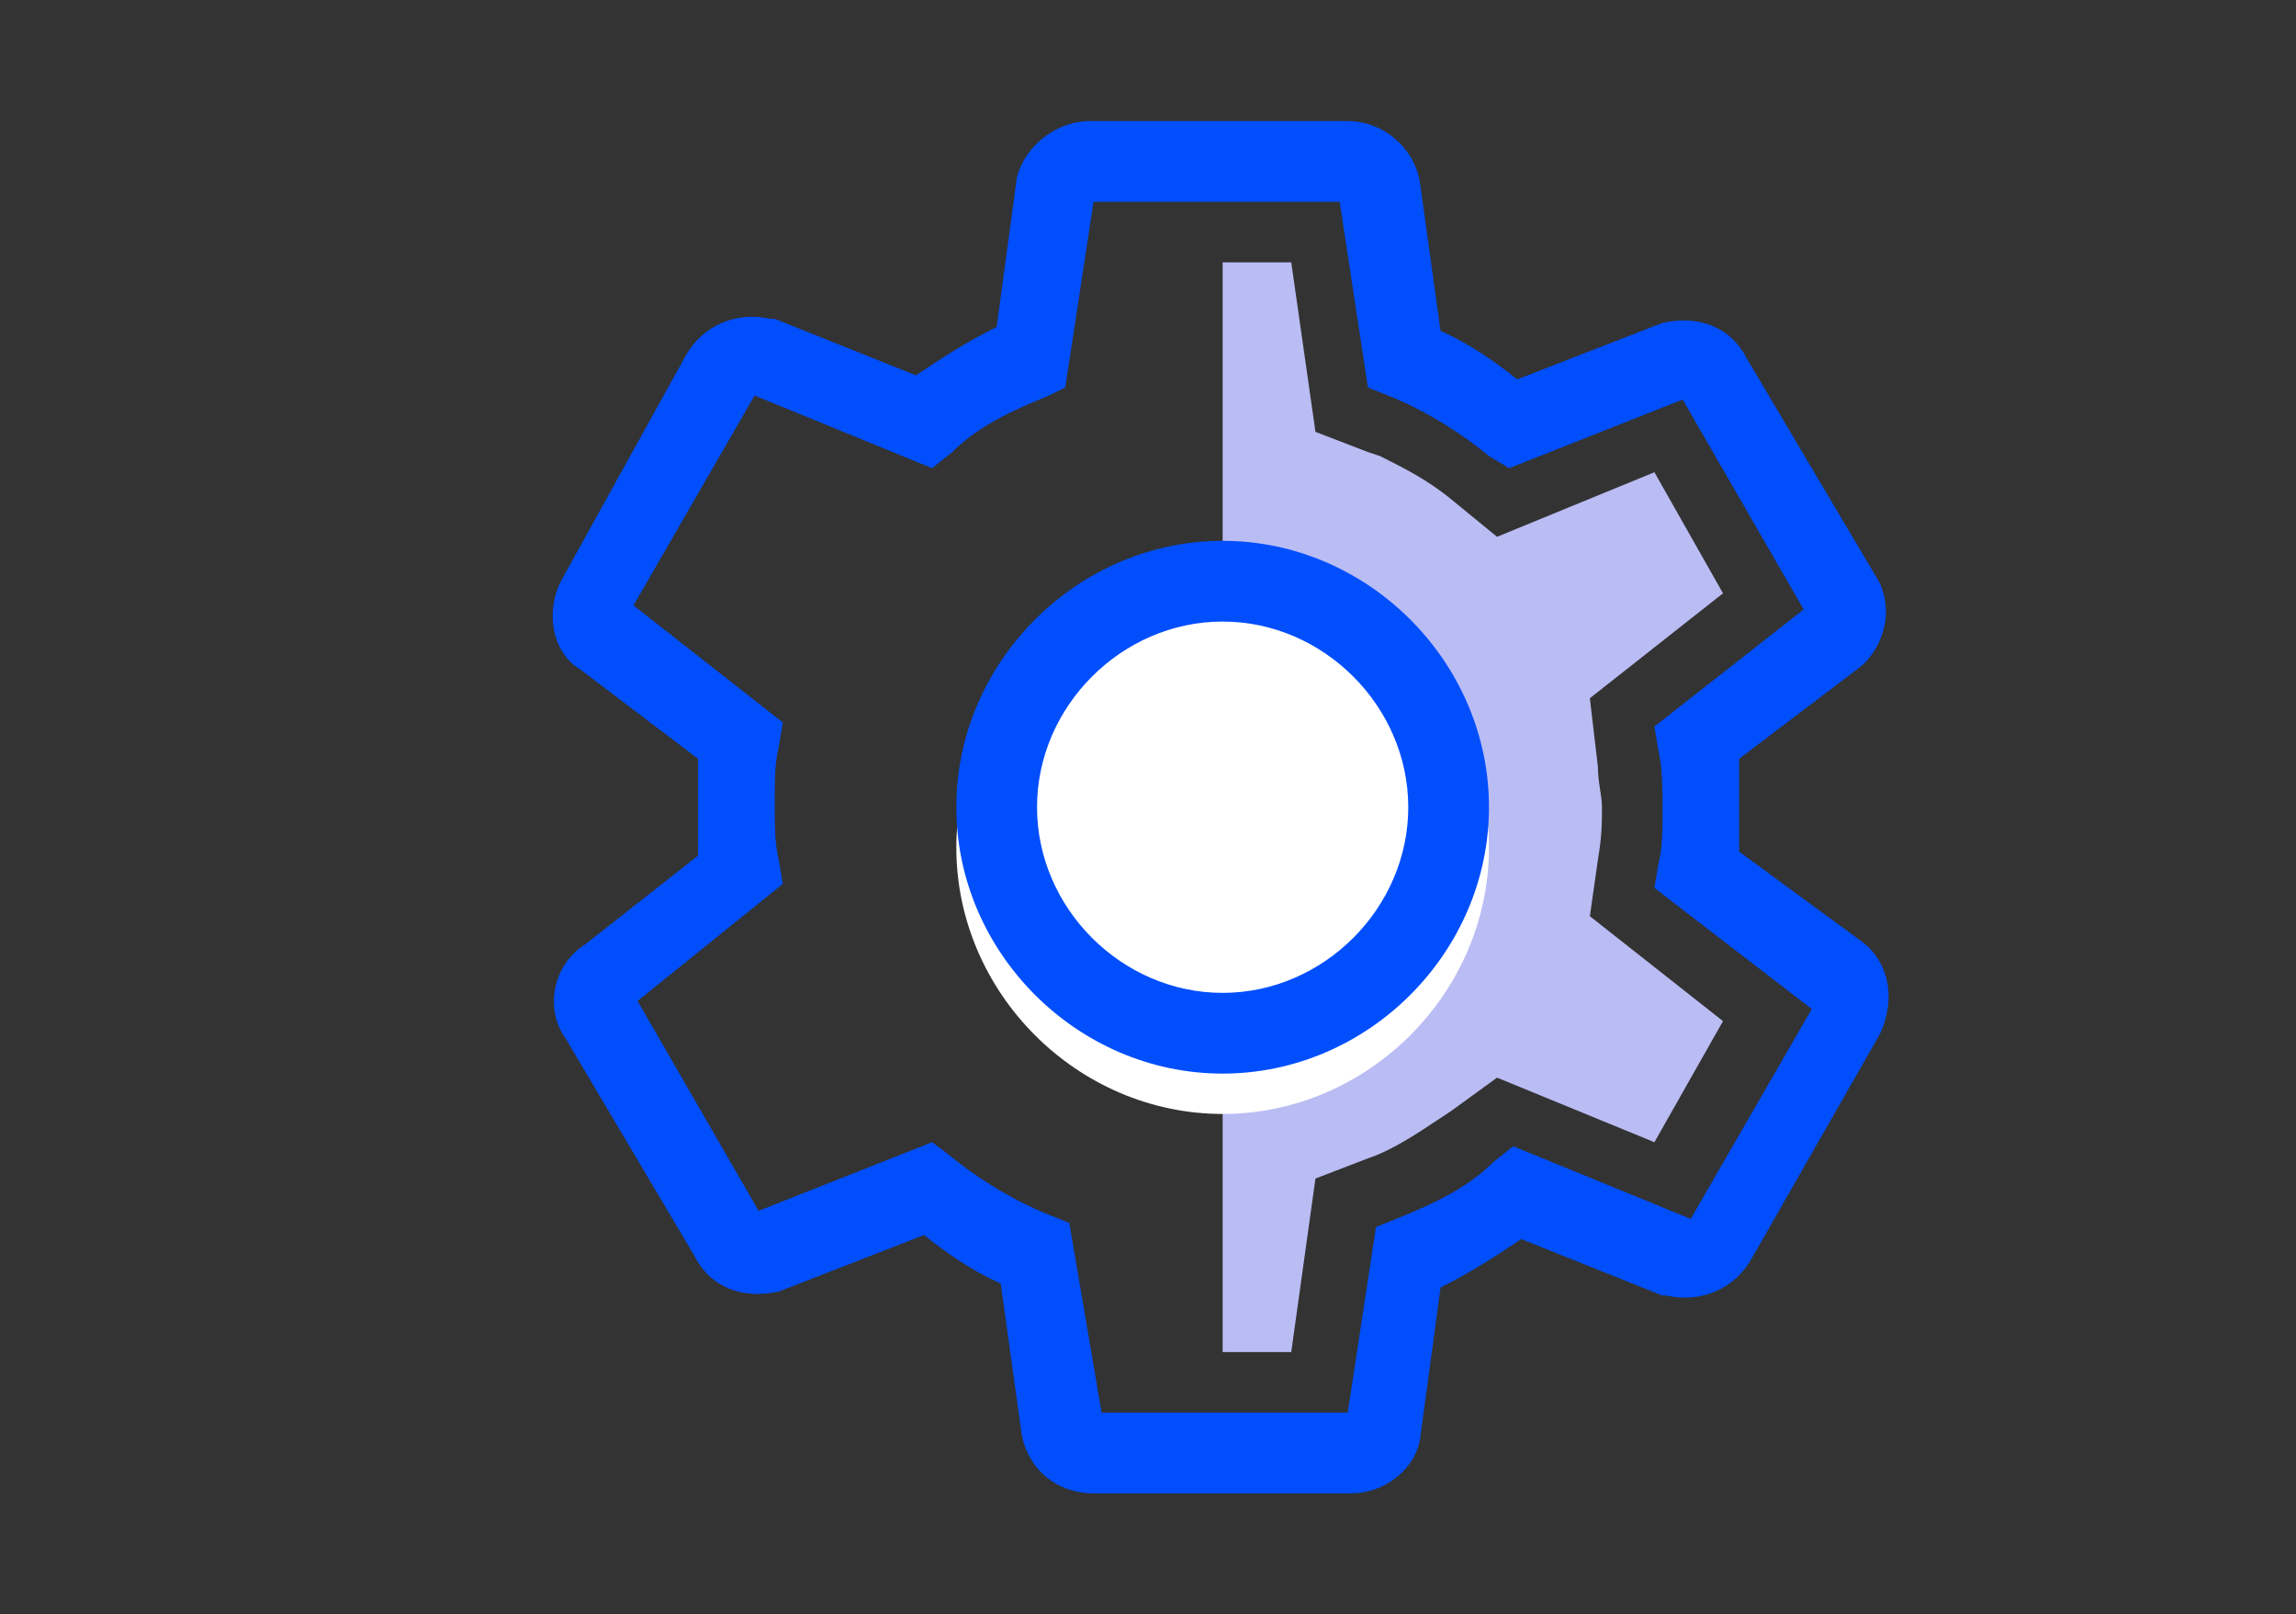
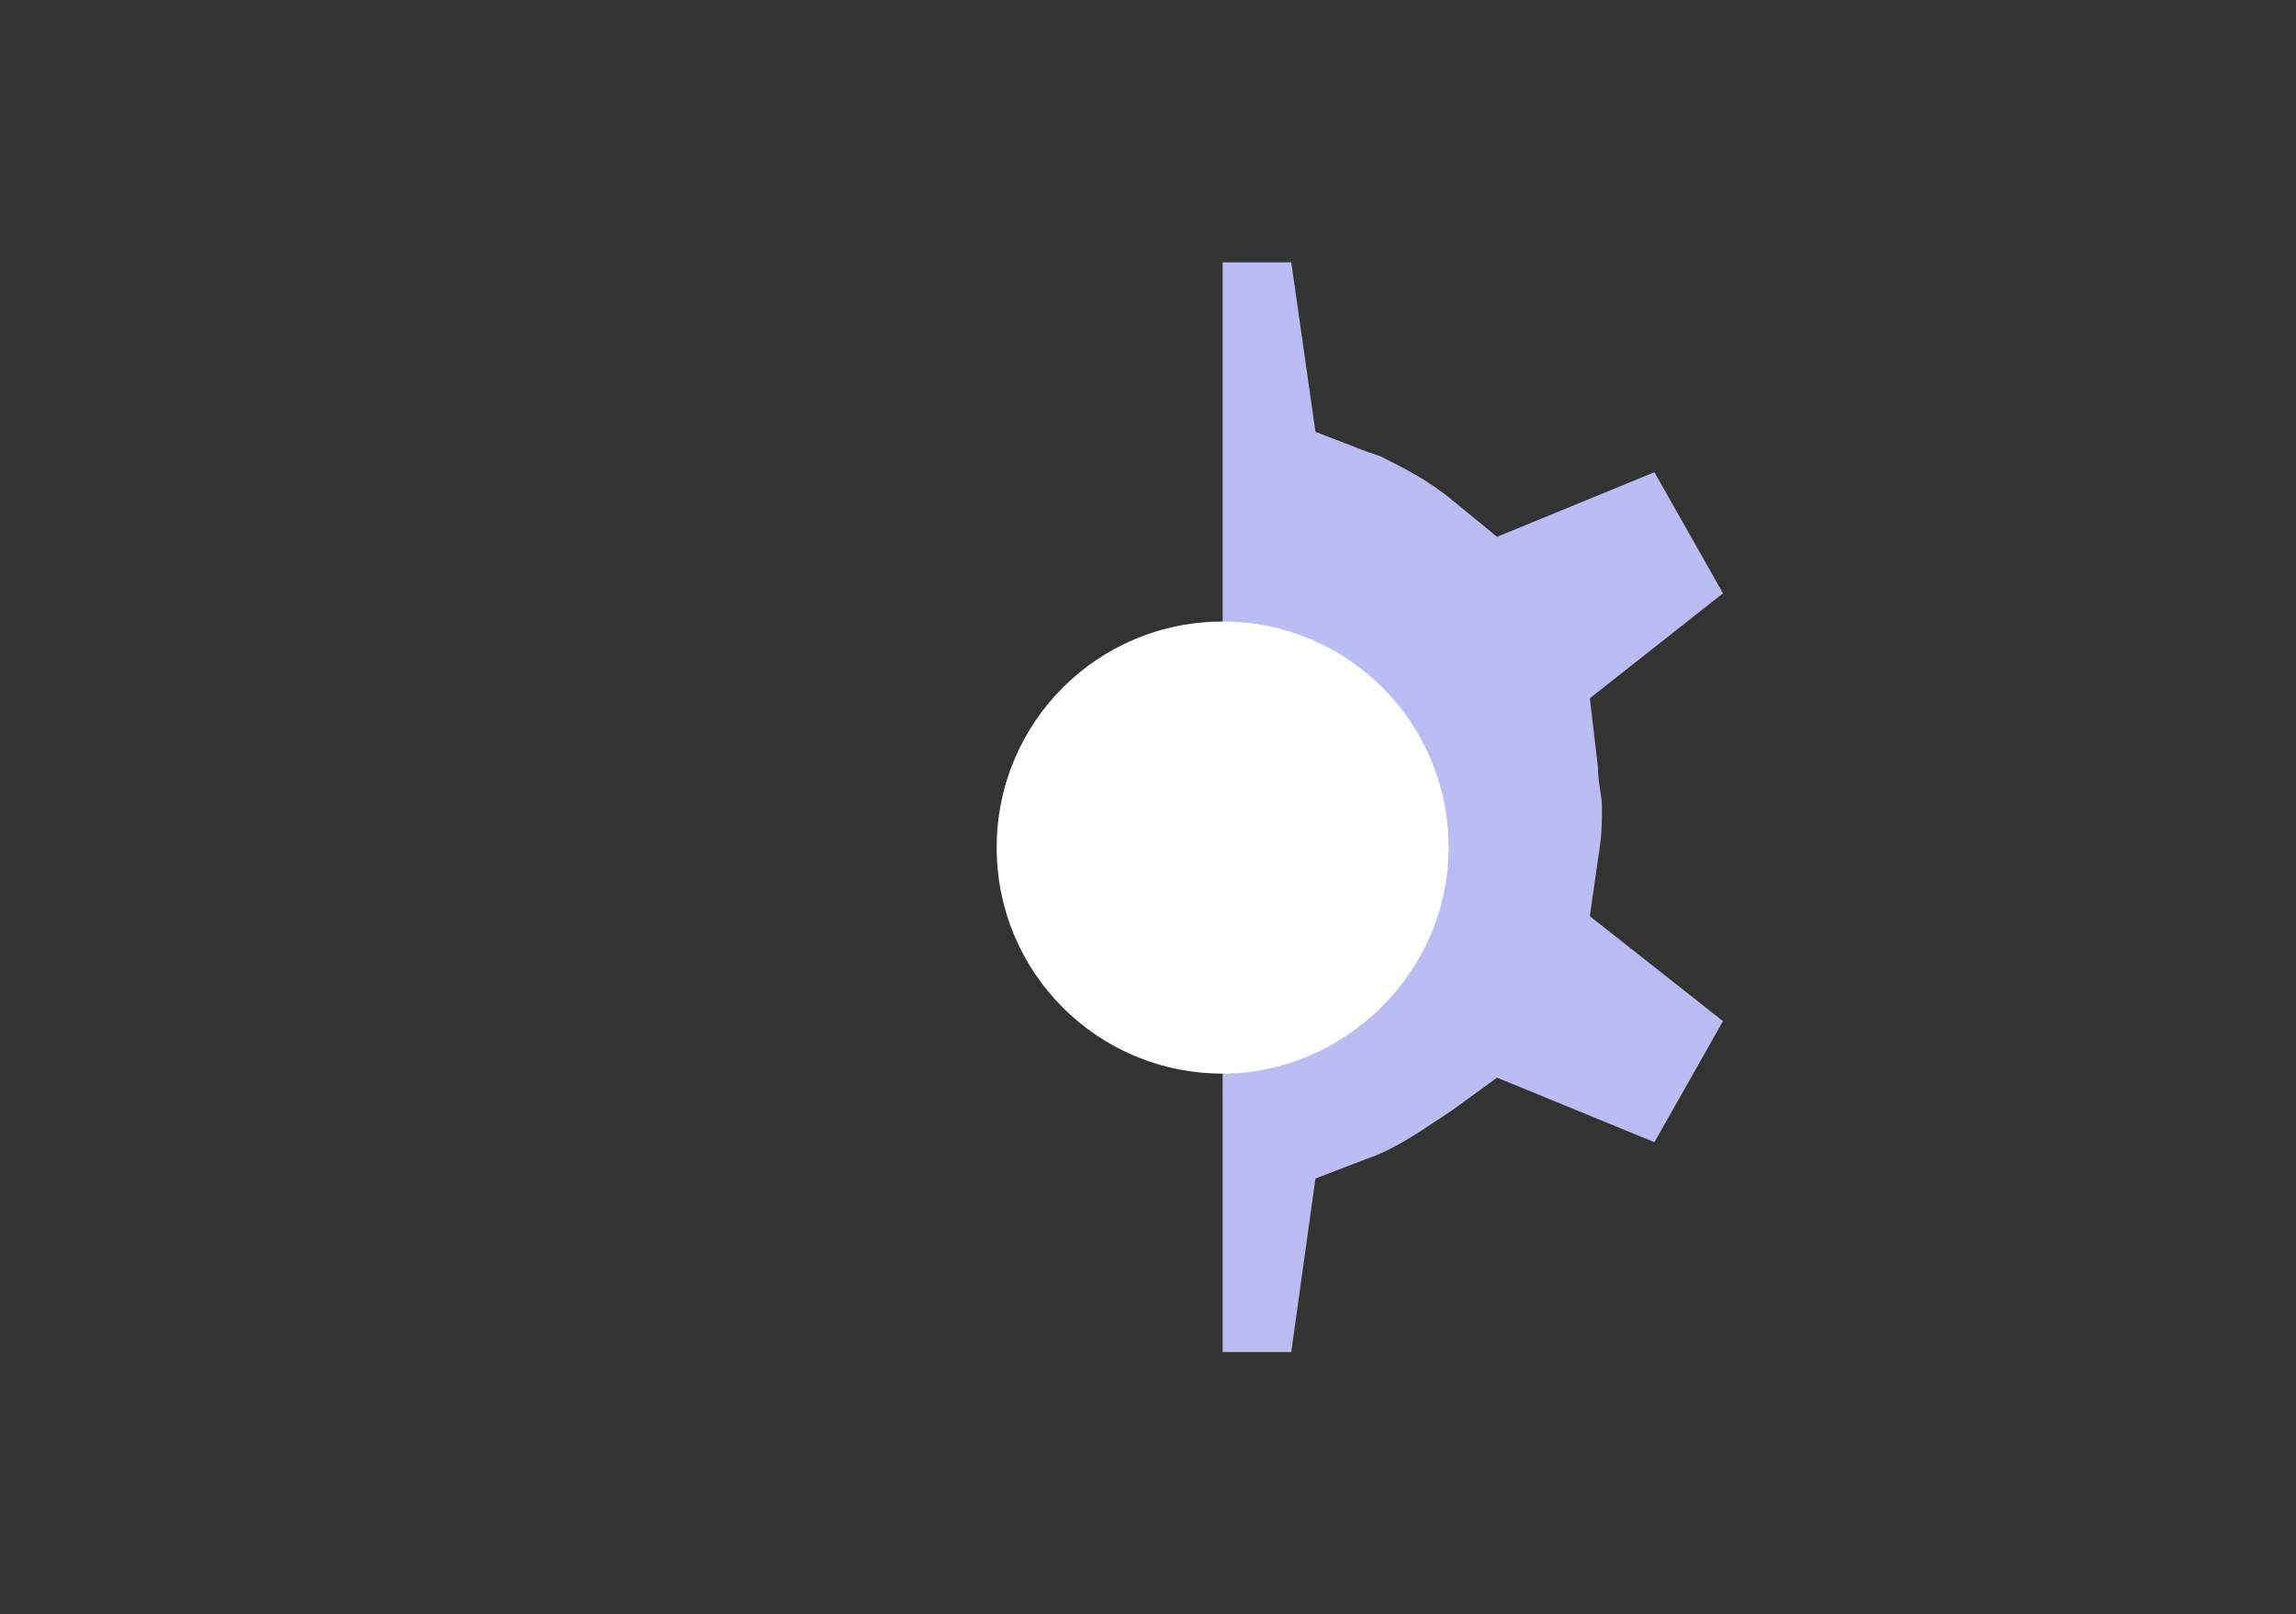
<svg xmlns="http://www.w3.org/2000/svg" version="1.1" id="Layer_1" x="0px" y="0px" viewBox="0 0 56.9 40" style="enable-background:new 0 0 56.9 40;" xml:space="preserve">
  <rect x="0" y="0" width="56.9" height="40" fill="#333333" stroke="none" />
  <style type="text/css">
	.st0{fill:#BABCF4;}
	.st1{fill-rule:evenodd;clip-rule:evenodd;fill:#FFFFFF;}
	.st2{fill:#FFFFFF;}
	.st3{fill:#014EFD;}
</style>
  <path id="Combined-Shape" class="st0" d="M32,6.5l0.6,4.2l1.3,0.5l0.3,0.1c0.6,0.3,1.2,0.6,1.8,1.1l1.1,0.9l3.9-1.6l1.7,3l-3.3,2.6  l0.2,1.7c0,0.4,0.1,0.7,0.1,1c0,0.4,0,0.7-0.1,1.3l-0.2,1.4l3.3,2.6l-1.7,3l-3.9-1.6L36,27.5l-0.3,0.2c-0.6,0.4-1.2,0.8-1.8,1  l-1.3,0.5L32,33.5h-1.7v-27H32z" />
  <g id="Path_1_">
    <path class="st1" d="M30.3,26.6c-3.1,0-5.6-2.5-5.6-5.6s2.5-5.6,5.6-5.6s5.6,2.5,5.6,5.6S33.3,26.6,30.3,26.6L30.3,26.6z" />
-     <path class="st2" d="M30.3,27.6c-3.6,0-6.6-3-6.6-6.6c0-3.6,3-6.6,6.6-6.6c3.6,0,6.6,3,6.6,6.6C36.9,24.6,33.9,27.6,30.3,27.6z    M30.3,16.4c-2.5,0-4.6,2.1-4.6,4.6c0,2.5,2.1,4.6,4.6,4.6c2.5,0,4.6-2.1,4.6-4.6C34.9,18.5,32.8,16.4,30.3,16.4z" />
  </g>
-   <path class="st3" d="M33.5,37h-6.4c-1,0-1.7-0.7-1.8-1.6l-0.5-3.6c-0.7-0.3-1.4-0.8-1.9-1.2l-3.6,1.4c-0.9,0.2-1.7-0.1-2.1-0.9  l-3.2-5.4c-0.5-0.7-0.3-1.8,0.5-2.3l2.8-2.2c0-0.4,0-0.8,0-1.2c0-0.4,0-0.8,0-1.2l-2.9-2.2c-0.7-0.4-0.9-1.4-0.5-2.2L17,8.8  c0.4-0.7,1.2-1.1,2.1-0.9l0.1,0l3.5,1.4c0.6-0.4,1.2-0.8,2-1.2l0.5-3.7C25.4,3.6,26.2,3,27,3h6.4c0.9,0,1.7,0.7,1.8,1.6l0.5,3.6  c0.7,0.3,1.4,0.8,1.9,1.2l3.6-1.4c0.9-0.2,1.7,0.1,2.1,0.9l3.2,5.4c0.2,0.3,0.3,0.8,0.2,1.2c-0.1,0.5-0.4,0.9-0.7,1.1l-2.9,2.2  c0,0.4,0,0.8,0,1.2c0,0.4,0,0.8,0,1.1l3,2.2c0.7,0.5,0.9,1.4,0.5,2.3l-3.2,5.6c-0.4,0.7-1.2,1.1-2.1,0.9l-0.1,0l-3.5-1.4  c-0.6,0.4-1.2,0.8-2,1.2l-0.5,3.7C35.1,36.4,34.3,37,33.5,37z M27.3,35h6.1l0.7-4.6l0.5-0.2c1-0.4,1.8-0.8,2.4-1.4l0.5-0.4l4.4,1.8  l3-5.2L41,22l0.1-0.6c0.1-0.4,0.1-0.8,0.1-1.4c0-0.4,0-1-0.1-1.4L41,18l3.7-2.9l-3-5.2l-4.3,1.7l-0.5-0.3c-0.6-0.5-1.5-1.1-2.5-1.5  l-0.5-0.2L33.2,5h-6.1l-0.7,4.6L26,9.8c-1,0.4-1.8,0.8-2.4,1.4l-0.5,0.4l-4.4-1.8l-3,5.2l3.7,2.9l-0.1,0.6c-0.1,0.4-0.1,0.8-0.1,1.4  c0,0.6,0,1,0.1,1.4l0.1,0.6l-3.6,2.9l3,5.2l4.3-1.7l0.4,0.3c0.6,0.5,1.5,1.1,2.5,1.5l0.5,0.2L27.3,35z M41.7,30.2  C41.7,30.2,41.7,30.2,41.7,30.2L41.7,30.2z M18.9,30.2L18.9,30.2C18.9,30.2,18.9,30.2,18.9,30.2z M45,25C45,25,45,25,45,25L45,25z   M15.7,25L15.7,25C15.6,25,15.6,25,15.7,25z M15.6,24.6L15.6,24.6C15.7,24.7,15.6,24.7,15.6,24.6z M44.8,15.3  C44.8,15.3,44.9,15.3,44.8,15.3L44.8,15.3z M44.9,15C44.9,15,44.9,15,44.9,15L44.9,15z M15.5,15L15.5,15C15.5,15,15.5,15,15.5,15z   M41.6,9.8L41.6,9.8L41.6,9.8z M18.8,9.7L18.8,9.7C18.8,9.8,18.8,9.8,18.8,9.7z M30.3,26.6c-3.6,0-6.6-3-6.6-6.6  c0-3.6,3-6.6,6.6-6.6c3.6,0,6.6,3,6.6,6.6C36.9,23.6,33.9,26.6,30.3,26.6z M30.3,15.4c-2.5,0-4.6,2.1-4.6,4.6c0,2.5,2.1,4.6,4.6,4.6  c2.5,0,4.6-2.1,4.6-4.6C34.9,17.5,32.8,15.4,30.3,15.4z" />
</svg>